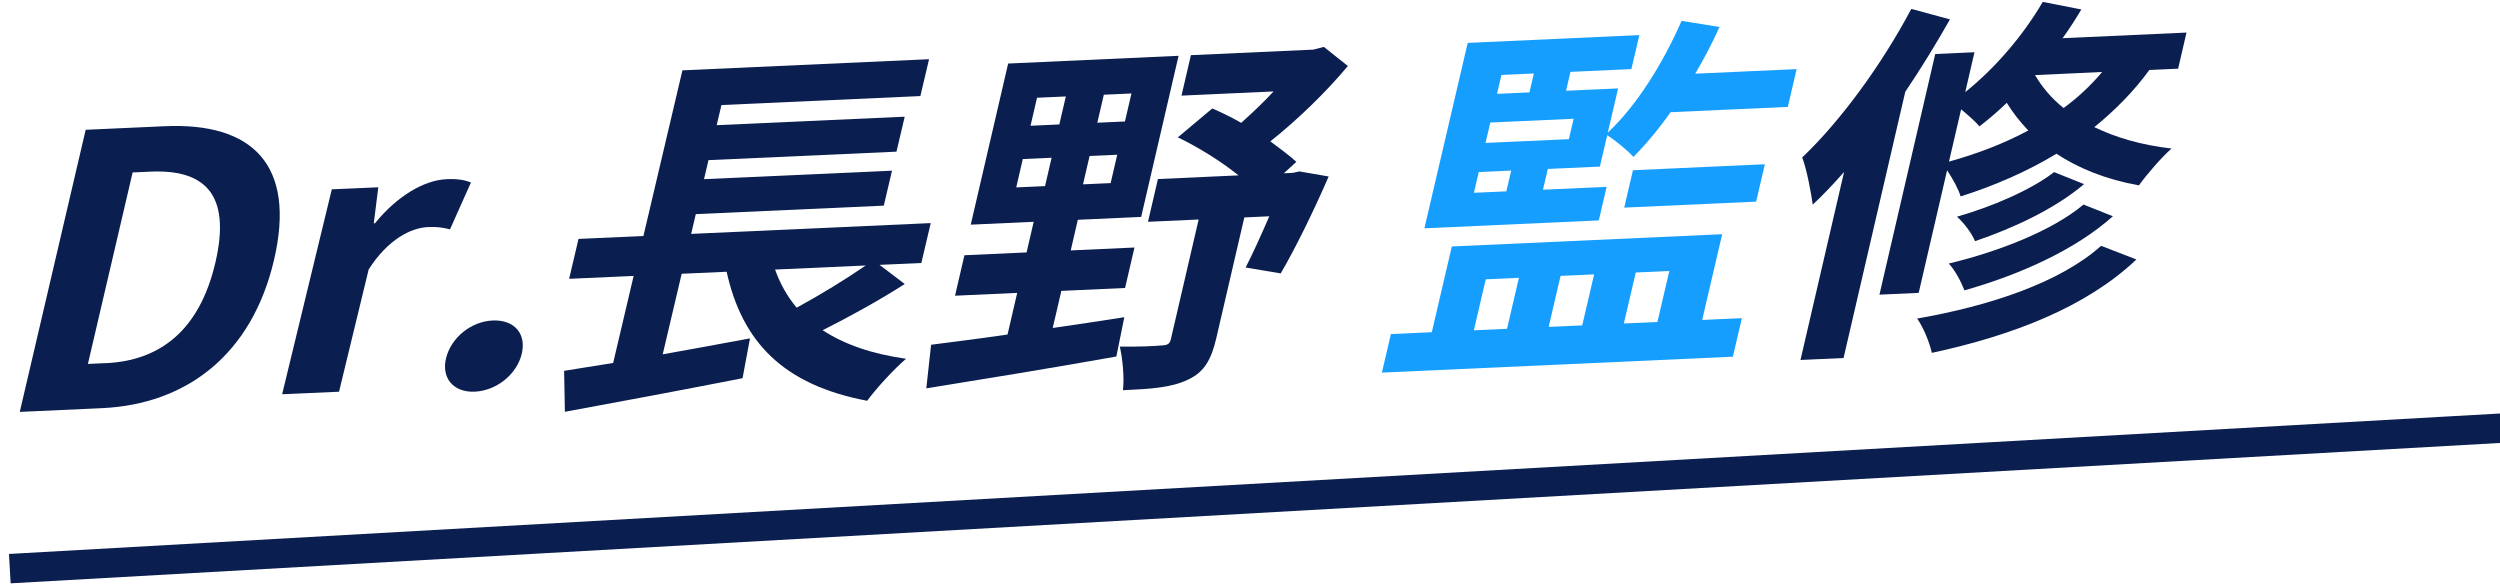
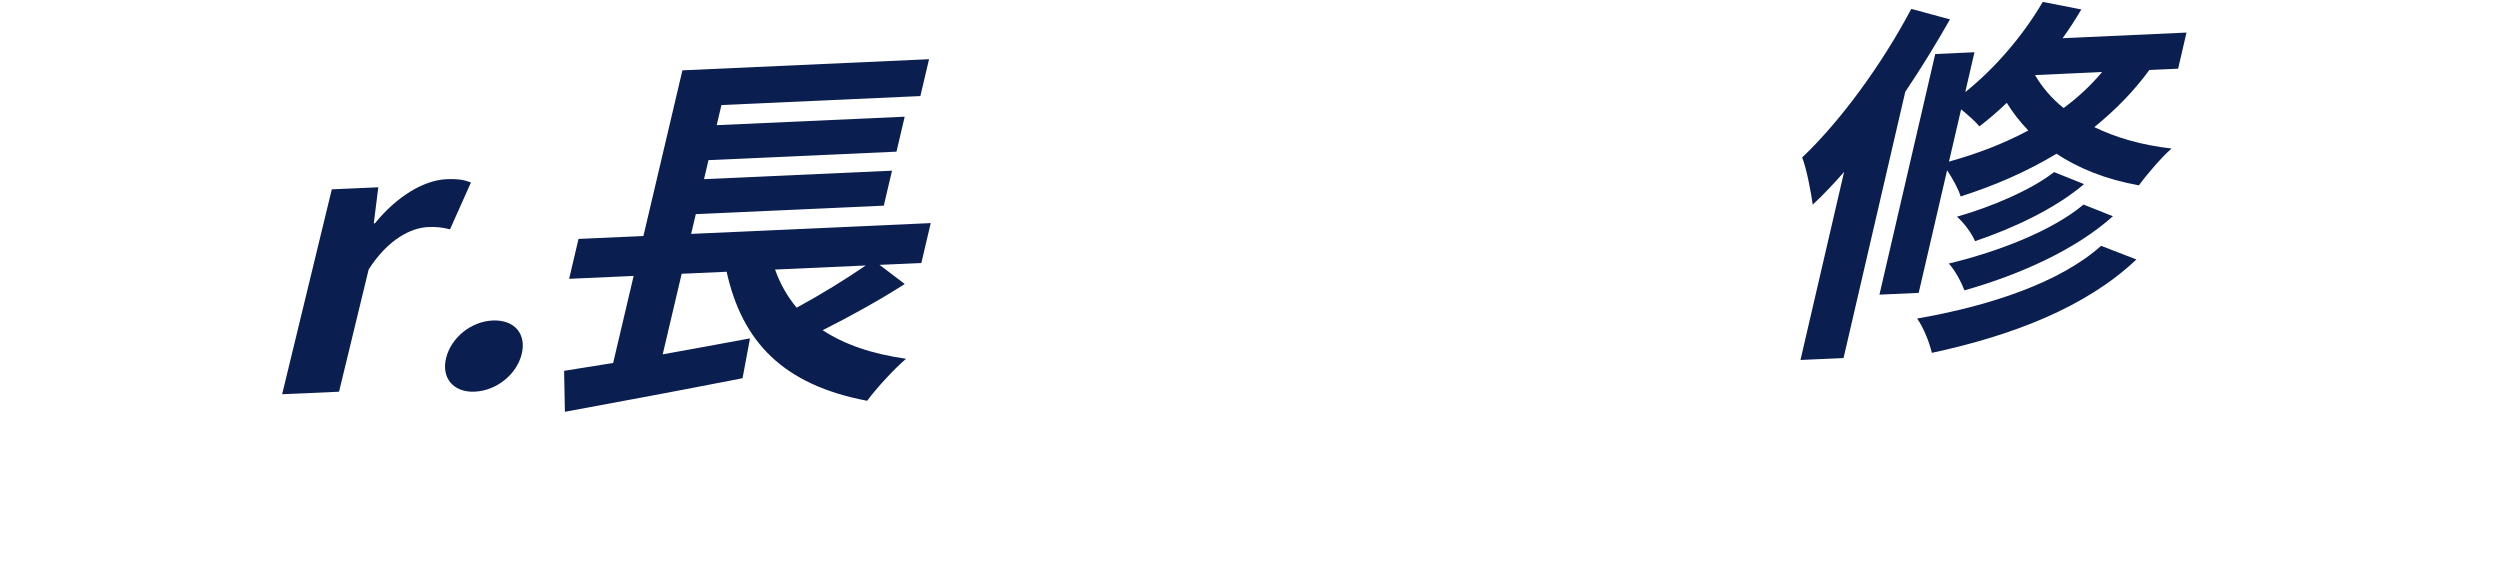
<svg xmlns="http://www.w3.org/2000/svg" width="255" height="60" viewBox="0 0 255 60" fill="none">
-   <path d="M1 58.001L302.5 41.001" stroke="#0A1E50" stroke-width="3" />
-   <path d="M8.74 13.238L16.784 12.875C25.739 12.467 30.22 16.798 27.952 26.506C25.696 36.172 19.02 41.242 10.381 41.633L2.017 42.013L8.74 13.238ZM10.79 37.042C16.261 36.794 20.34 33.764 21.971 26.776C23.613 19.747 20.819 17.261 15.353 17.508L13.529 17.589L8.967 37.119L10.79 37.038L10.79 37.042Z" fill="#0A1E50" />
  <path d="M33.848 19.311L38.587 19.103L38.126 22.78L38.243 22.778C40.524 19.978 43.254 18.383 45.542 18.278C46.765 18.223 47.429 18.379 48.038 18.61L45.9 23.394C45.167 23.204 44.56 23.122 43.652 23.161C41.916 23.239 39.561 24.414 37.603 27.488L34.582 39.955L28.778 40.212L33.844 19.311L33.848 19.311Z" fill="#0A1E50" />
  <path d="M45.511 36.484C46.042 34.406 48.076 32.783 50.263 32.691C52.489 32.594 53.734 34.078 53.203 36.156C52.679 38.199 50.638 39.858 48.407 39.95C46.22 40.043 44.987 38.527 45.511 36.484Z" fill="#0A1E50" />
  <path d="M92.28 28.971C89.635 30.663 86.598 32.334 83.911 33.68C86.096 35.116 88.903 36.1 92.418 36.595C91.183 37.648 89.382 39.609 88.452 40.879C79.915 39.27 75.7 34.895 74.117 27.718L69.531 27.925L67.596 36.142C70.477 35.627 73.529 35.07 76.499 34.514L75.741 38.577C69.415 39.82 62.608 41.086 57.619 42.002L57.539 37.825C59.009 37.606 60.702 37.299 62.542 37.022L64.631 28.145L58.051 28.439L59.009 24.37L65.629 24.071L69.607 7.174L94.763 6.039L93.878 9.799L73.586 10.714L73.103 12.767L92.279 11.903L91.441 15.47L72.265 16.334L71.81 18.273L90.985 17.409L90.147 20.976L70.972 21.84L70.497 23.856L94.935 22.756L93.977 26.825L89.713 27.016L92.288 28.971L92.28 28.971ZM79.057 27.494C79.579 28.969 80.305 30.237 81.258 31.384C83.656 30.087 86.282 28.473 88.307 27.079L79.057 27.494Z" fill="#0A1E50" />
-   <path d="M107.378 33.453C109.78 33.113 112.23 32.736 114.68 32.355L113.868 36.364C107 37.593 99.714 38.763 94.483 39.613L94.972 35.164C97.131 34.876 99.799 34.561 102.769 34.121L103.754 29.875L97.413 30.162L98.372 26.034L104.712 25.747L105.436 22.623L99.016 22.915L102.832 6.481L120.215 5.692L116.399 22.126L109.939 22.418L109.215 25.542L115.716 25.246L114.757 29.373L108.257 29.67L107.378 33.453ZM103.656 19.115L106.594 18.983L107.264 16.09L104.326 16.222L103.656 19.115ZM105.114 12.826L108.052 12.694L108.715 9.838L105.777 9.97L105.114 12.826ZM113.957 15.783L111.139 15.909L110.468 18.802L113.286 18.676L113.957 15.783ZM115.408 9.534L112.59 9.661L111.927 12.517L114.745 12.39L115.408 9.534ZM135.521 18.009C134.021 21.476 132.106 25.377 130.633 27.888L127.053 27.287C127.756 25.921 128.628 24.01 129.467 22.062L126.921 22.177L124.064 34.483C123.553 36.681 122.829 37.975 121.141 38.739C119.481 39.538 117.36 39.675 114.542 39.802C114.689 38.5 114.512 36.598 114.219 35.351C115.954 35.389 117.951 35.297 118.507 35.233C119.096 35.205 119.318 35.081 119.432 34.581L122.262 22.389L117.095 22.623L118.107 18.264L126.328 17.888C124.535 16.441 122.229 15.021 120.141 14.008L123.654 11.062C124.605 11.478 125.613 11.963 126.606 12.529C127.682 11.563 128.873 10.442 129.907 9.326L120.513 9.754L121.472 5.627L133.96 5.061L135.03 4.783L137.483 6.731C135.334 9.311 132.428 12.153 129.578 14.418C130.565 15.175 131.528 15.854 132.229 16.509L130.951 17.673L131.852 17.632L132.542 17.485L135.521 18.001L135.521 18.009Z" fill="#0A1E50" />
-   <path d="M177.672 32.452L176.754 36.383L140.955 38.005L141.873 34.074L146.044 33.885L148.086 25.139L175.663 23.889L173.622 32.635L177.672 32.452ZM163.071 22.482L145.289 23.287L149.707 4.375L167.213 3.581L166.401 7.049L160.187 7.33L159.737 9.257L165.047 9.017L163.995 13.524C166.985 10.722 169.621 6.449 171.524 2.129L175.388 2.753C174.657 4.388 173.813 5.989 172.911 7.517L183.257 7.049L182.358 10.903L170.4 11.445C169.179 13.176 167.883 14.722 166.612 16.001C166.089 15.413 164.783 14.33 163.935 13.796L163.188 16.992L157.879 17.232L157.383 19.35L163.875 19.058L163.076 22.486L163.071 22.482ZM150.332 33.691L153.715 33.537L154.93 28.336L151.547 28.49L150.332 33.691ZM150.34 19.665L153.646 19.517L154.142 17.399L150.835 17.548L150.34 19.665ZM160.511 12.114L152.012 12.497L151.525 14.578L160.024 14.195L160.511 12.114ZM153.147 7.645L152.698 9.572L156.004 9.423L156.454 7.496L153.147 7.645ZM159.178 28.142L157.963 33.343L161.386 33.189L162.601 27.988L159.178 28.142ZM166.849 27.794L165.633 32.995L169.056 32.841L170.272 27.64L166.849 27.794ZM165.67 21.177L166.562 17.364L180.017 16.753L179.125 20.567L165.67 21.177Z" fill="#169EFF" />
  <path d="M198.893 1.982C197.525 4.396 195.976 6.934 194.337 9.363L188.042 36.518L183.649 36.717L188.097 17.539C187.051 18.725 185.98 19.875 184.899 20.871C184.758 19.814 184.286 17.219 183.822 16.062C187.765 12.313 191.942 6.584 194.953 0.907L198.897 1.978L198.893 1.982ZM219.243 7.129C217.61 9.366 215.702 11.275 213.62 12.966C215.766 14.008 218.39 14.799 221.501 15.149C220.49 16.028 218.962 17.808 218.17 18.905C214.773 18.302 211.961 17.139 209.762 15.682C206.767 17.49 203.469 18.931 199.983 20.036C199.795 19.362 199.176 18.214 198.604 17.368L195.706 29.873L191.703 30.055L197.393 5.51L201.396 5.328L200.455 9.395C203.525 6.942 206.38 3.587 208.36 0.194L212.296 0.964C211.724 1.938 211.066 2.953 210.386 3.896L223.023 3.322L222.169 7.006L219.255 7.137L219.243 7.129ZM217.912 26.467C212.785 31.33 205.306 34.212 197.048 35.992C196.799 34.904 196.215 33.45 195.55 32.492C202.927 31.207 210.131 28.829 214.313 25.073L217.915 26.467L217.912 26.467ZM215.51 22.061C211.674 25.498 205.972 28.034 200.372 29.618C200.063 28.797 199.423 27.573 198.777 26.881C203.868 25.662 209.368 23.515 212.519 20.865L215.514 22.057L215.51 22.061ZM198.799 16.484C201.719 15.668 204.422 14.634 206.883 13.309C206.016 12.398 205.275 11.445 204.69 10.487C203.794 11.364 202.838 12.166 201.901 12.891C201.513 12.417 200.748 11.731 200.033 11.156L198.795 16.488L198.799 16.484ZM212.575 18.778C209.606 21.306 205.336 23.283 201.456 24.599C201.107 23.782 200.345 22.753 199.613 22.102C203.112 21.11 207.209 19.364 209.516 17.554L212.579 18.782L212.575 18.778ZM207.576 7.658C208.264 8.841 209.222 10.012 210.488 11.018C211.973 9.927 213.25 8.731 214.417 7.346L207.576 7.658Z" fill="#0A1E50" />
</svg>